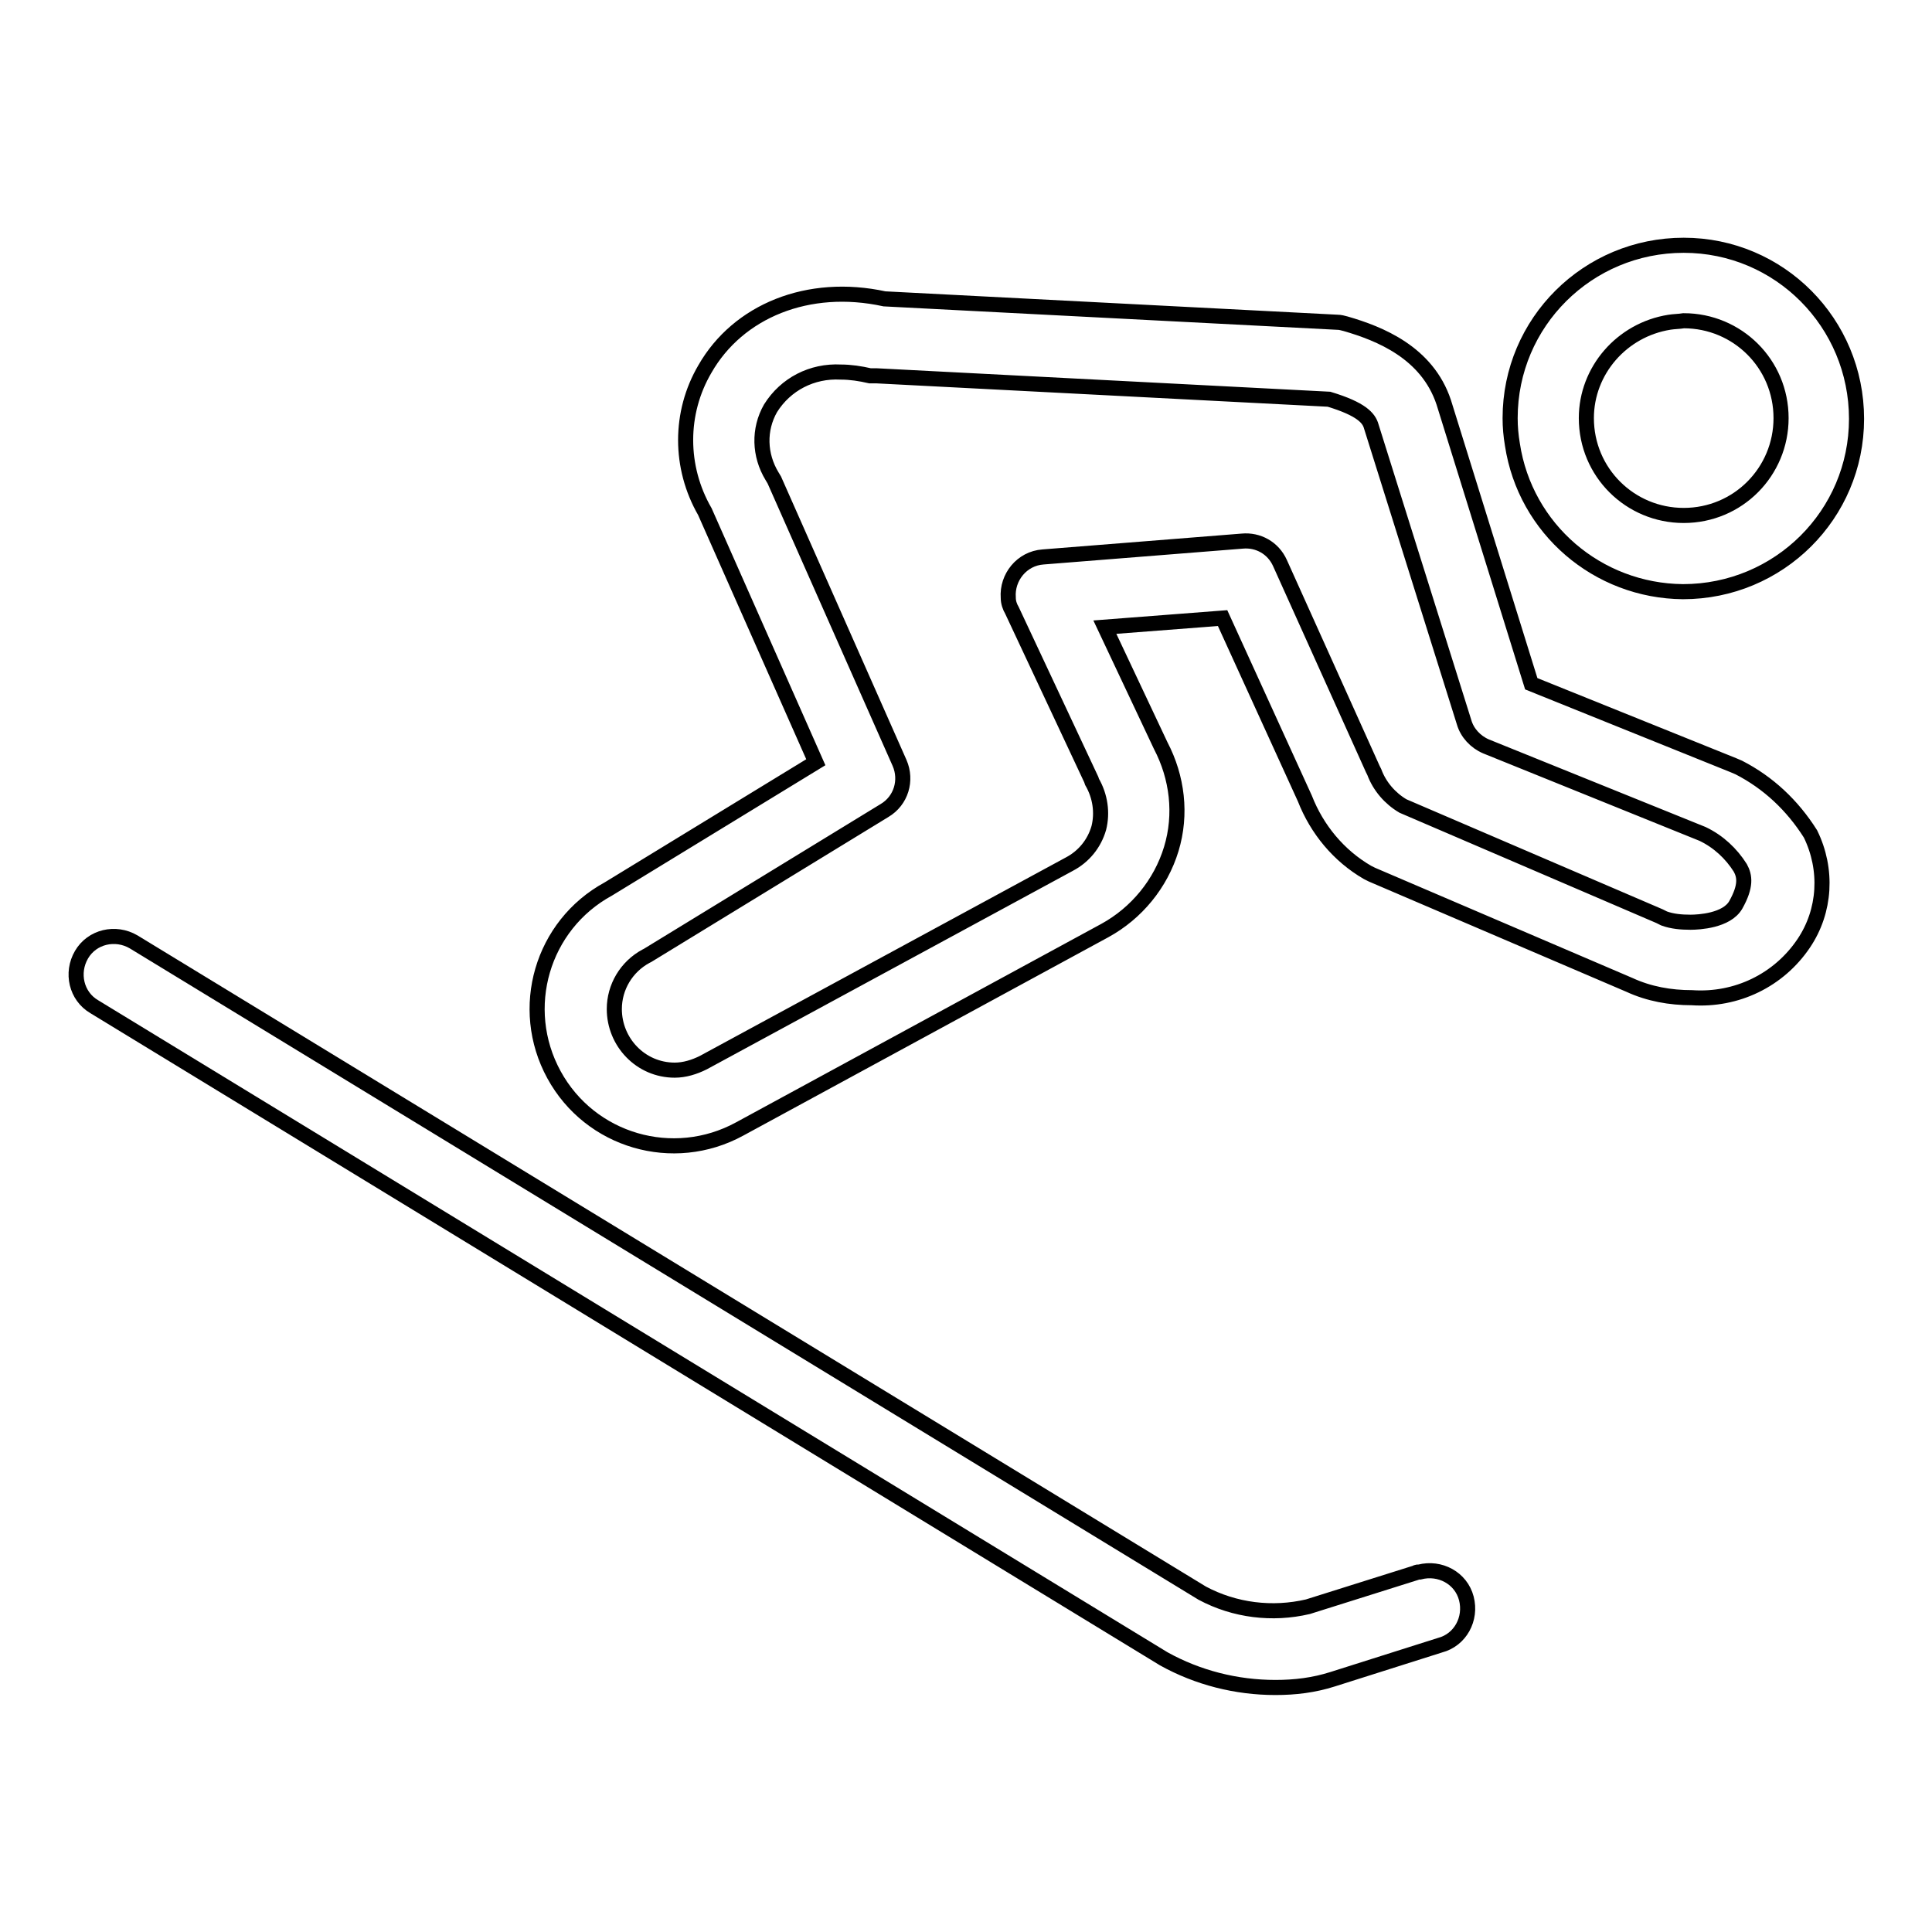
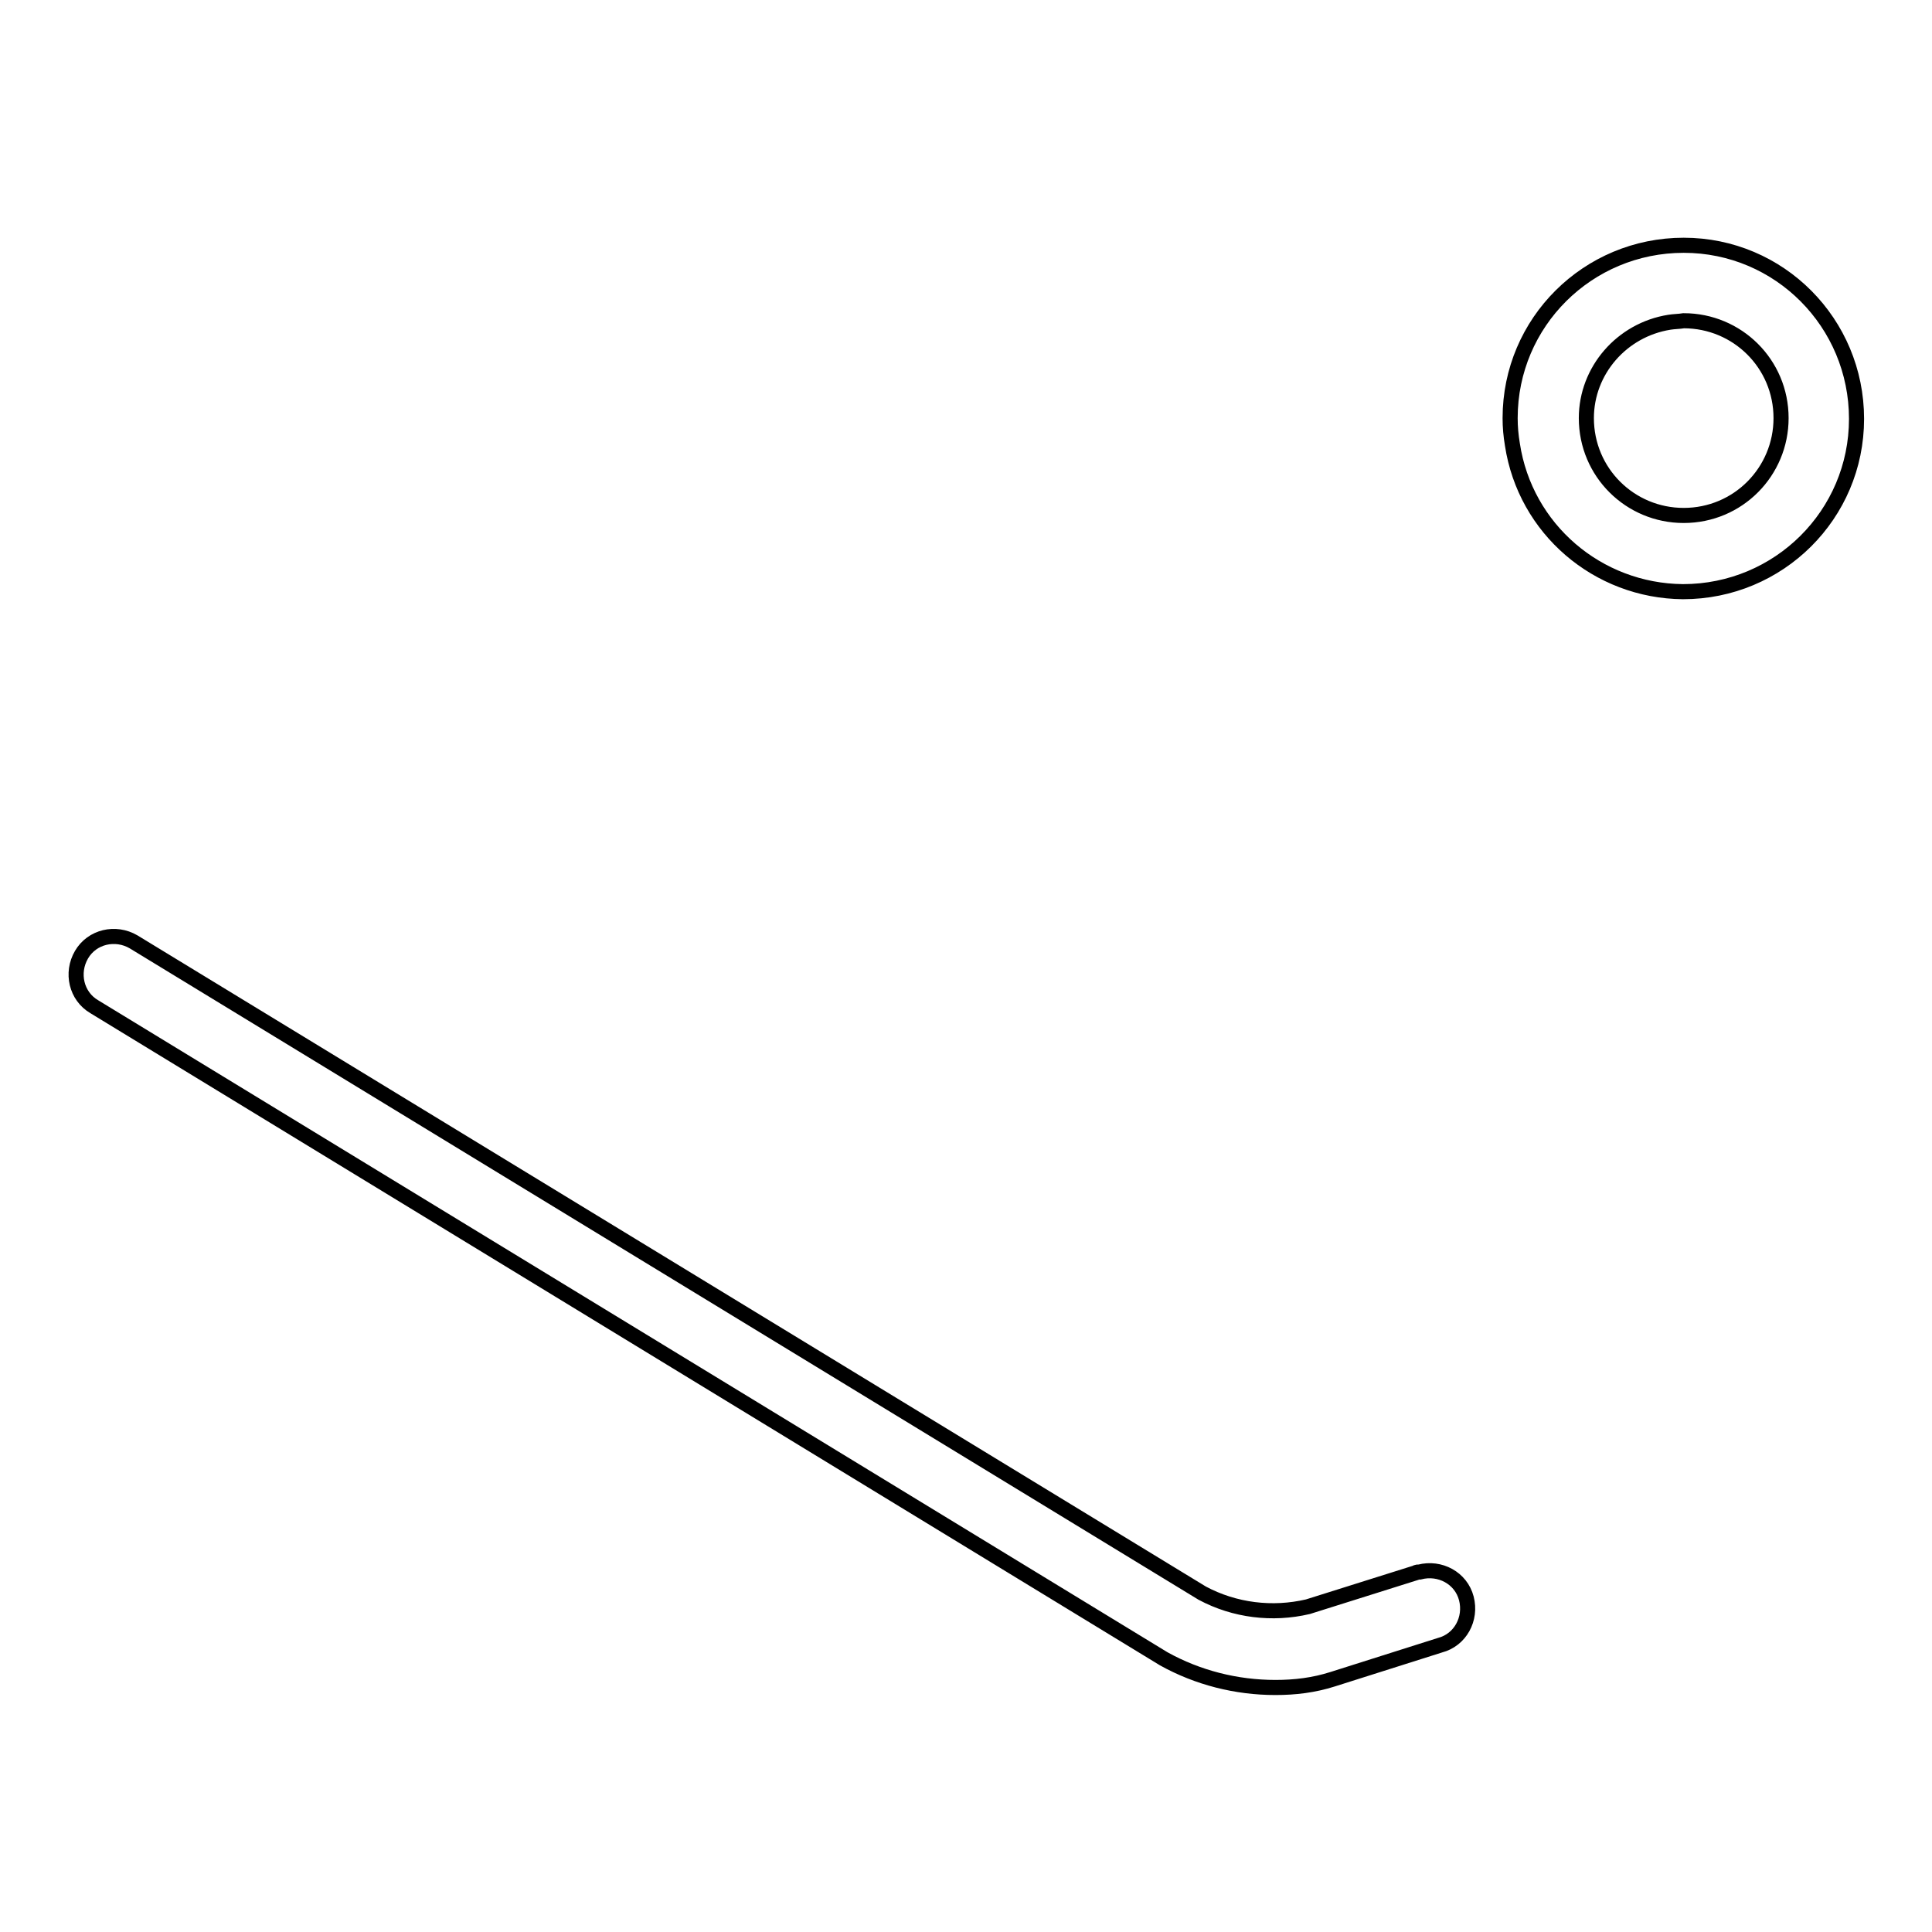
<svg xmlns="http://www.w3.org/2000/svg" version="1.1" x="0px" y="0px" viewBox="0 0 256 256" enable-background="new 0 0 256 256" xml:space="preserve">
  <g>
-     <path stroke-width="2" fill-opacity="0" stroke="#000000" d="M230.4,101.7l-0.7-0.3l-26.8-10.8l-11.6-37.3c-2.2-6.6-8.5-9.1-13-10.4c-0.4-0.1-0.7-0.2-1.1-0.2l-60-3.1 c-10.1-2.2-19.4,1.6-23.8,9.3c-3.4,5.8-3.4,13,0,18.9l14.7,33.2l-27.5,16.8c-8.8,4.8-12,15.8-7.2,24.6c4.8,8.8,15.8,12,24.6,7.2 l48.4-26.3c4.2-2.3,7.4-6.2,8.8-10.8c1.4-4.6,0.8-9.5-1.4-13.7l-7.4-15.7l15.6-1.2l10.9,23.9c1.6,4.1,4.5,7.6,8.3,9.8l0.6,0.3 l34.1,14.6c2.6,1.2,5.4,1.7,8.3,1.7c5.9,0.4,11.5-2.3,14.8-7.2c2.9-4.3,3.2-9.8,0.9-14.5C237.5,106.7,234.3,103.7,230.4,101.7z  M230,119.9c-1.2,2.1-4.9,2.3-6,2.3c-1.2,0-2.4-0.1-3.5-0.5l-0.6-0.3l-34-14.6c-1.7-1-3.1-2.6-3.8-4.5l-0.2-0.4l-12.3-27.3 c-0.9-2-2.9-3.1-5-2.9l-26.4,2.1c-2.8,0.2-4.8,2.7-4.6,5.4c0,0.6,0.2,1.2,0.5,1.7l10.5,22.4l0.1,0.3c1.1,1.9,1.4,4.1,0.9,6.1 c-0.6,2.1-2,3.8-3.9,4.8l-48.5,26.3c-1.2,0.6-2.5,1-3.8,1c-4.5,0-8-3.7-8-8.1c0-2.9,1.6-5.6,4.2-7l0.2-0.1l31.4-19.2 c2.2-1.3,3-4,2-6.3l-16.6-37.5l-0.3-0.5c-1.7-2.8-1.8-6.2-0.2-9c2-3.2,5.5-5,9.3-4.8c1.3,0,2.6,0.2,3.9,0.5c0.3,0,0.6,0,0.9,0 l59.9,3.1c4.3,1.3,5.3,2.5,5.6,3.6L194,95.7c0.4,1.4,1.5,2.6,2.9,3.2l28.7,11.6c2.1,1,3.8,2.6,5,4.5 C231.2,116.1,231.4,117.4,230,119.9L230,119.9z" />
    <path stroke-width="2" fill-opacity="0" stroke="#000000" d="M223,78.4c12.7,0,23-10.2,23-22.9c0-12.7-10.2-23-22.9-23c-12.7,0-23,10.2-23,22.9c0,1.2,0.1,2.3,0.3,3.5 C202.1,70.1,211.7,78.3,223,78.4z M221.2,42.7c0.6-0.1,1.3-0.1,1.9-0.2c7.1,0,12.9,5.7,12.9,12.9c0,7.1-5.7,12.9-12.9,12.9 c-7.1,0-12.9-5.7-12.9-12.9C210.2,49.1,214.9,43.7,221.2,42.7z M187.6,208.4l-14.3,4.5c-4.7,1.1-9.7,0.5-14-1.8L17.7,124.8 c-2.4-1.4-5.5-0.7-6.9,1.7c-1.4,2.4-0.7,5.5,1.7,6.9l141.7,86.4c4.5,2.5,9.6,3.8,14.8,3.8c2.6,0,5.1-0.3,7.6-1.1l14.2-4.5 c2.7-0.7,4.2-3.5,3.5-6.2c-0.7-2.7-3.5-4.2-6.2-3.5C187.9,208.3,187.7,208.3,187.6,208.4L187.6,208.4z" />
  </g>
</svg>